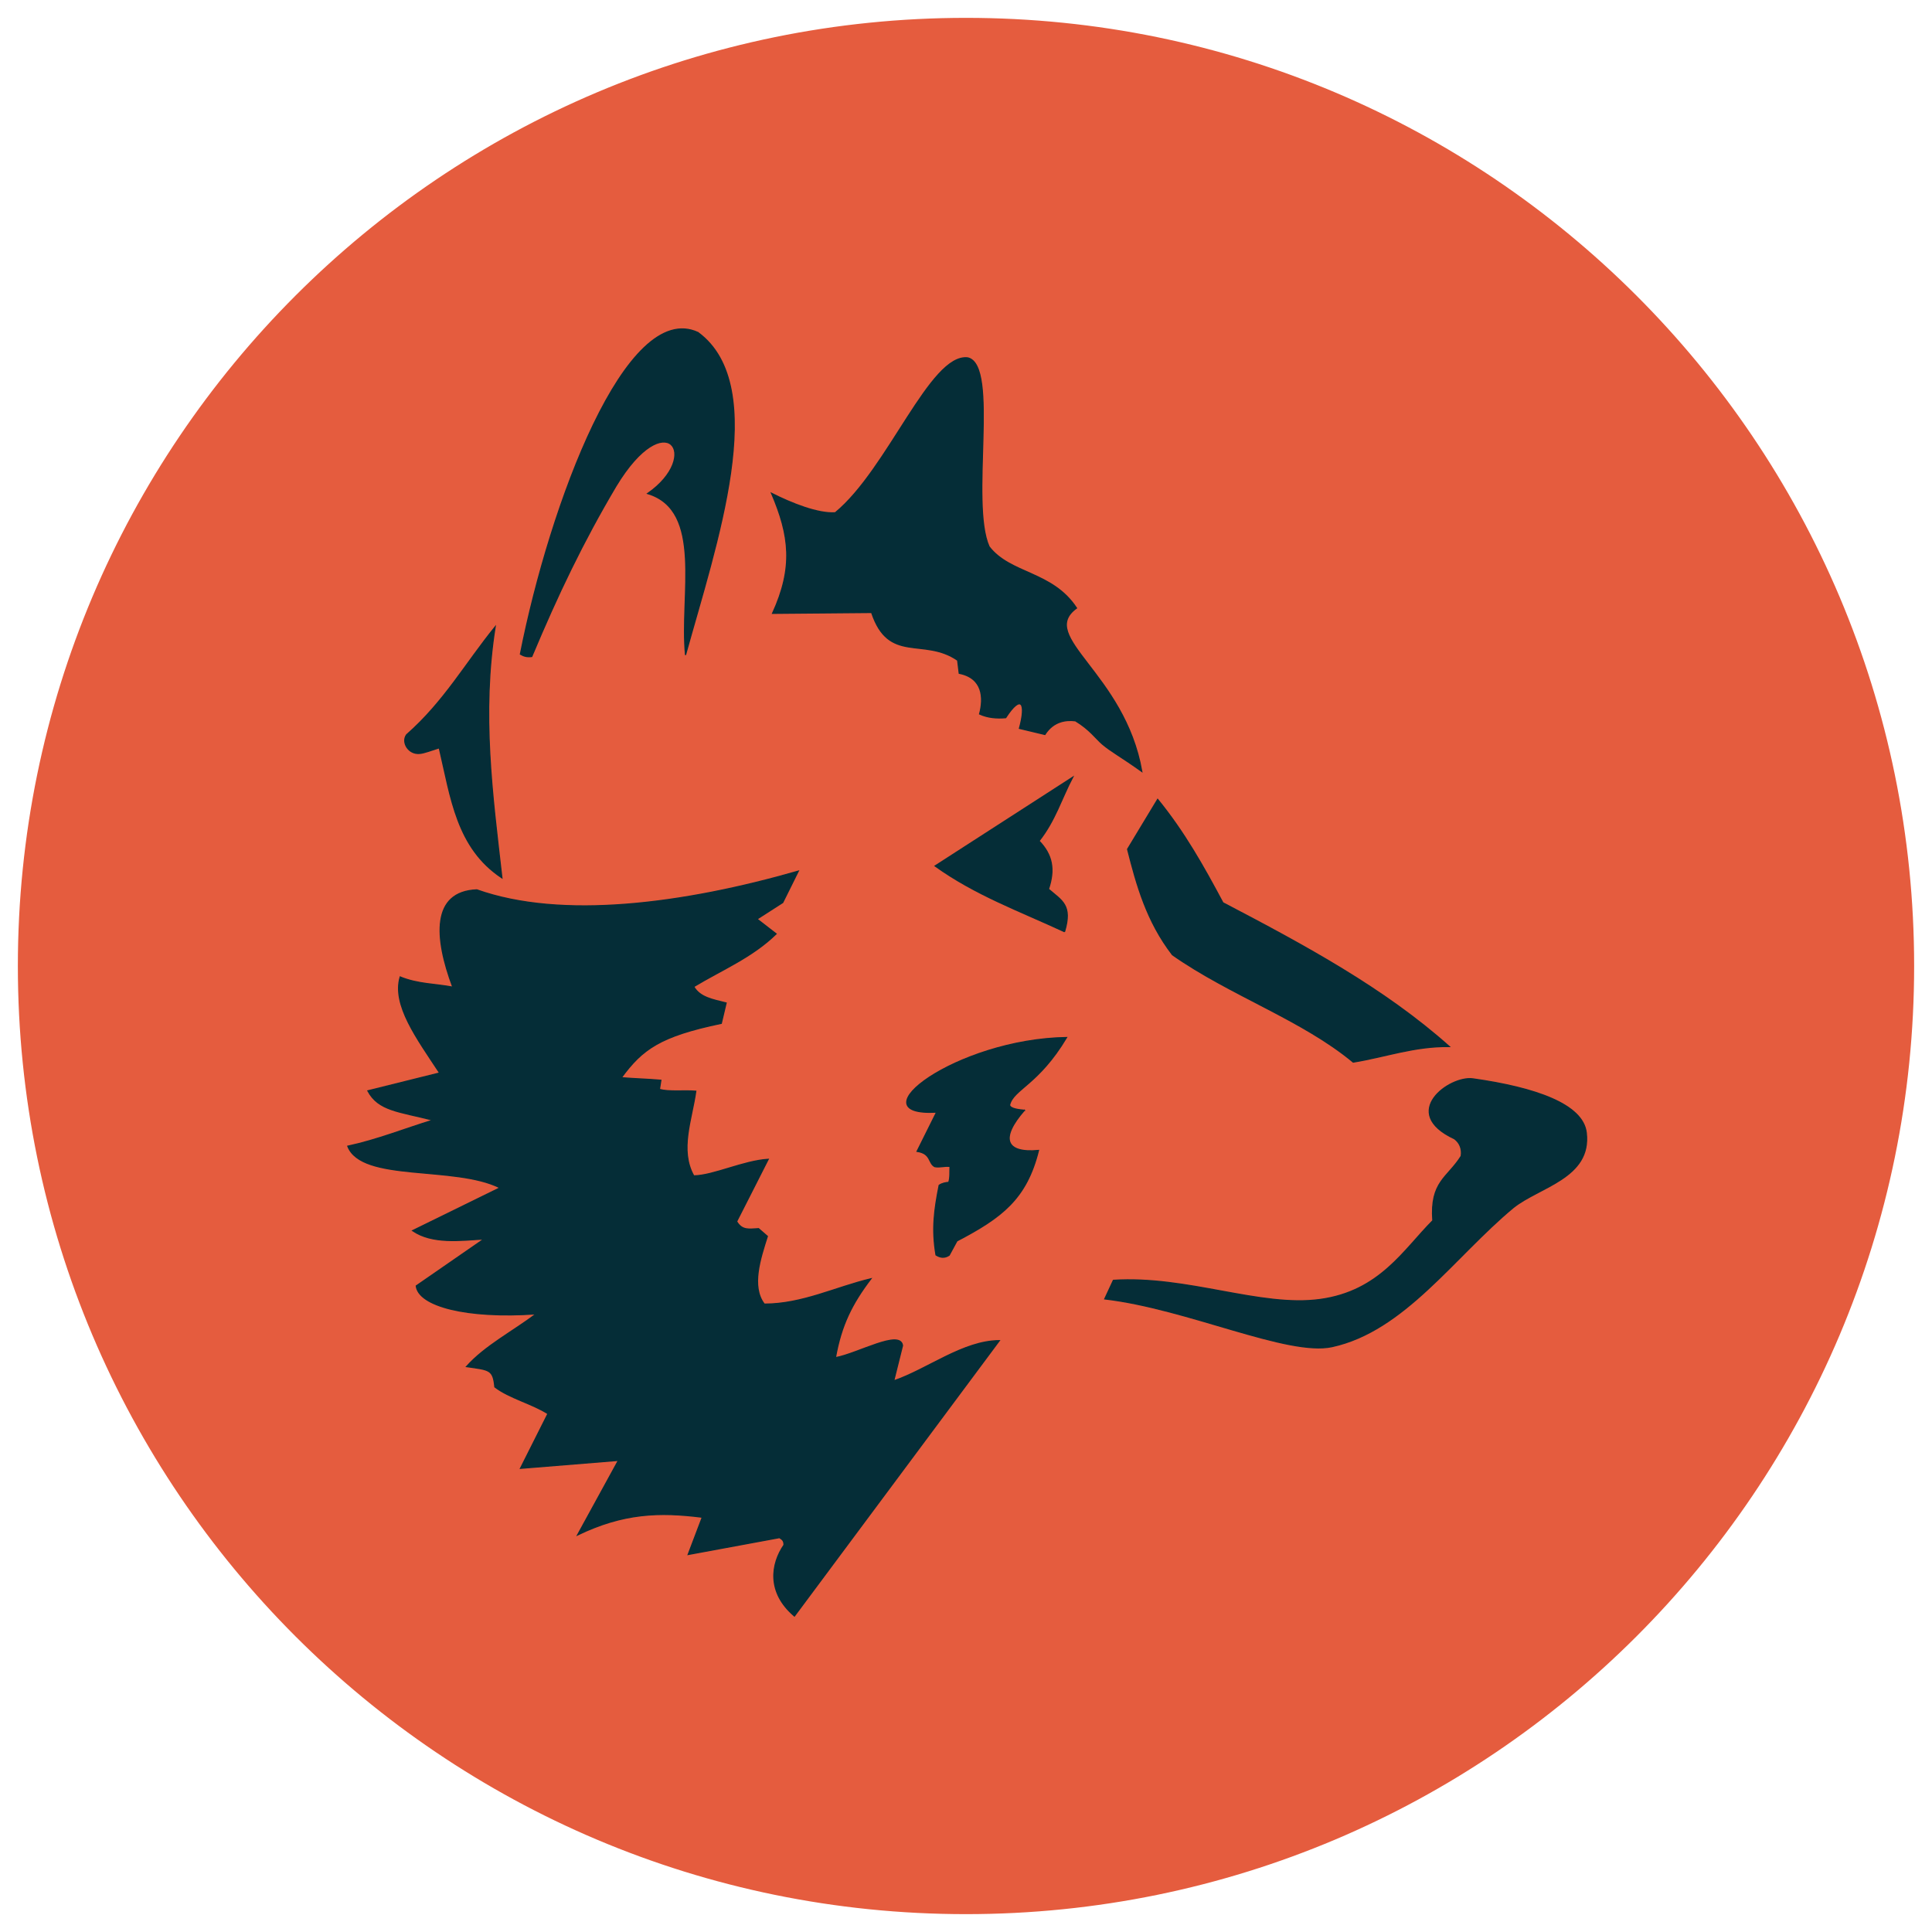
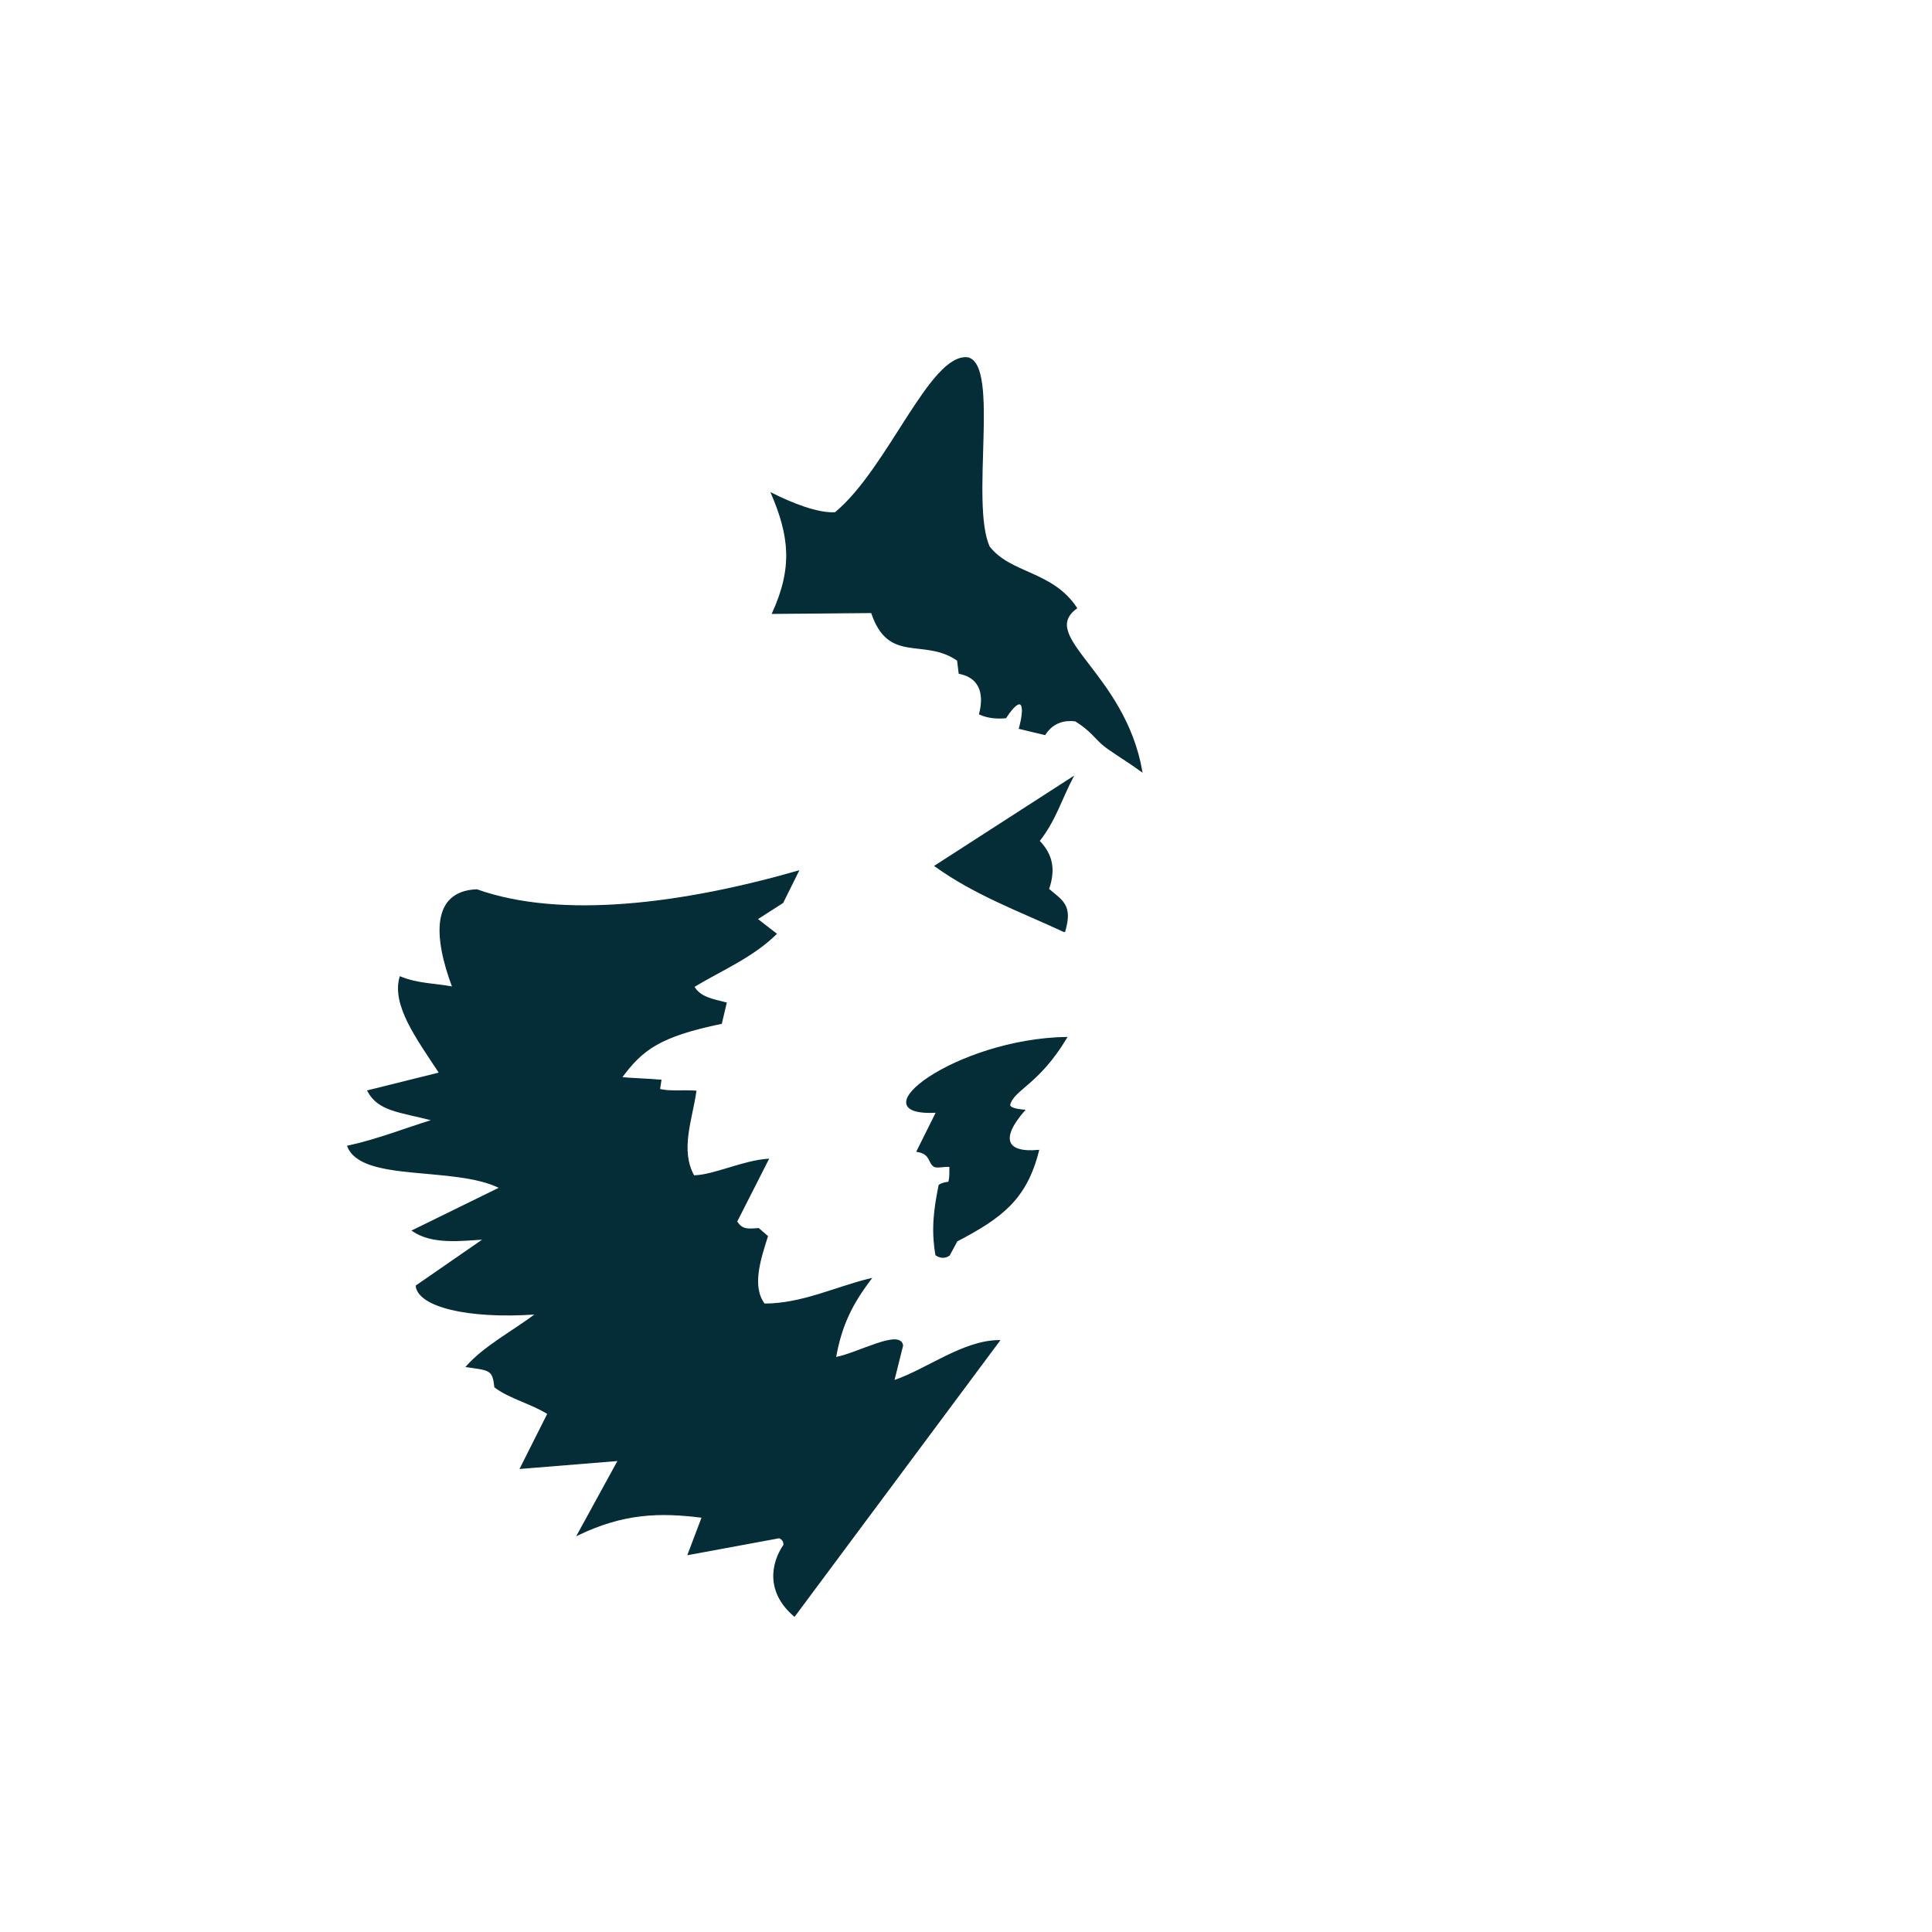
<svg xmlns="http://www.w3.org/2000/svg" data-bbox="500 500 49000 49000" viewBox="0 0 50000 50000" height="500" width="500" shape-rendering="geometricPrecision" text-rendering="geometricPrecision" image-rendering="optimizeQuality" fill-rule="evenodd" clip-rule="evenodd" data-type="ugc">
  <g>
-     <path fill="#e55c3e" stroke="#e55c3e" stroke-width="75.591" d="M49500 25000c0 13530.976-10969.024 24500-24500 24500S500 38530.976 500 25000 11469.024 500 25000 500s24500 10969.024 24500 24500z" />
    <path d="M20291 39982c-336 487-454 1228 269 1842 1731-2326 3574-4803 5304-7129-937 3-1860 744-2734 1041 76-305 152-610 228-914-61-425-1157 209-1736 314 151-848 428-1396 918-2042-920 219-1776 656-2759 656-348-453-102-1183 79-1755l-228-198c-253 13-424 55-568-185 273-537 545-1074 818-1610-642 39-1423 424-1927 429-374-667-50-1458 53-2191-317-26-678 23-941-46 6-40 31-198 37-238-344-30-682-37-1023-66 540-736 997-1075 2587-1406 42-176 83-352 125-528-336-85-682-141-838-422 734-443 1510-758 2132-1366-165-127-330-255-495-383 222-142 443-285 665-427 135-271 270-543 404-814-2969 852-6123 1267-8321 485-1174 45-1105 1230-622 2518-454-88-896-74-1362-264-212 725 430 1587 1021 2485-619 154-1239 308-1858 462 276 519 803 532 1684 759-734 225-1430 507-2203 674 358 933 2764 488 3939 1077-754 370-1508 739-2262 1109 508 349 1232 254 1850 216-585 405-1170 809-1755 1214 56 518 1298 851 3105 724-602 455-1330 830-1805 1365 600 86 689 70 734 526 370 287 971 433 1374 693-237 471-474 943-711 1414 845-69 1690-138 2535-206-353 644-706 1288-1058 1931 1191-574 2118-600 3229-460-122 322-244 643-366 965 788-146 1576-291 2364-437 62 44 116 64 117 188z" fill="#052d37" stroke="#052d37" stroke-width="28.8" />
    <path d="M26514 28732c-639 727-495 1120 363 1041-312 1253-947 1734-2111 2342-67 123-134 246-201 370-123 81-234 61-342-7-114-667-43-1179 82-1803 83-57 172-69 249-77 43-136 22-273 33-409-132-22-258 31-396 4-173-92-84-339-458-396 168-338 337-676 505-1014-2122 115 505-1887 3366-1933-734 1228-1381 1339-1476 1749 19 100 245 119 387 135z" fill="#052d37" stroke="#052d37" stroke-width="28.8" />
-     <path d="M34475 34851c-1150 250-3739-984-5885-1235 75-161 150-321 224-482 1921-123 3802 706 5349 496 1548-211 2166-1289 2918-2041-75-1012 378-1102 734-1668 30-189-38-347-173-449-1447-673-130-1638 478-1552 1612 228 2845 655 2933 1394 140 1174-1218 1399-1891 1941-1528 1268-2817 3189-4688 3596z" fill="#052d37" stroke="#052d37" stroke-width="28.8" />
-     <path d="M30342 24710c1502 1053 3361 1680 4679 2778 829-134 1589-418 2488-403-1689-1505-3723-2604-5860-3722-509-953-1000-1830-1689-2676-260 430-519 860-779 1290 234 924 495 1869 1161 2732z" fill="#052d37" stroke="#052d37" stroke-width="28.8" />
    <path d="M27552 24114c-1194-554-2304-951-3353-1703 1188-766 2376-1531 3563-2297-290 550-454 1123-871 1650 346 358 416 739 244 1247 351 302 623 412 416 1102z" fill="#052d37" stroke="#052d37" stroke-width="28.8" />
    <path d="M21616 13270c-446 31-1128-241-1649-504 469 1099 570 1917 26 3108 855-7 1709-14 2564-22 443 1333 1346 628 2226 1236 14 112 28 225 41 337 613 121 639 634 527 1054 214 98 451 115 677 95 407-625 532-373 354 277 220 53 440 106 660 158 227-356 562-383 790-354 372 225 527 457 698 603 234 199 466 313 1020 708-448-2555-2715-3482-1689-4229-628-956-1716-875-2263-1589-507-1134 265-4697-553-4887-970-114-2056 2880-3429 4009z" fill="#052d37" stroke="#052d37" stroke-width="28.8" />
-     <path d="M18066 8606c-1855-864-3826 4421-4599 8324 91 53 172 77 295 61 678-1616 1324-2967 2178-4408 1298-2147 2234-794 820 190 1455 437 830 2624 981 4178 782-2836 2220-6944 325-8344z" fill="#052d37" stroke="#052d37" stroke-width="28.8" />
-     <path d="M10523 19014c971-853 1517-1837 2292-2793-356 2258-73 4330 175 6499-1174-777-1319-2077-1623-3366-215 66-377 132-502 145-295 31-485-291-342-485z" fill="#052d37" stroke="#052d37" stroke-width="28.8" />
+     <path d="M10523 19014z" fill="#052d37" stroke="#052d37" stroke-width="28.8" />
  </g>
</svg>